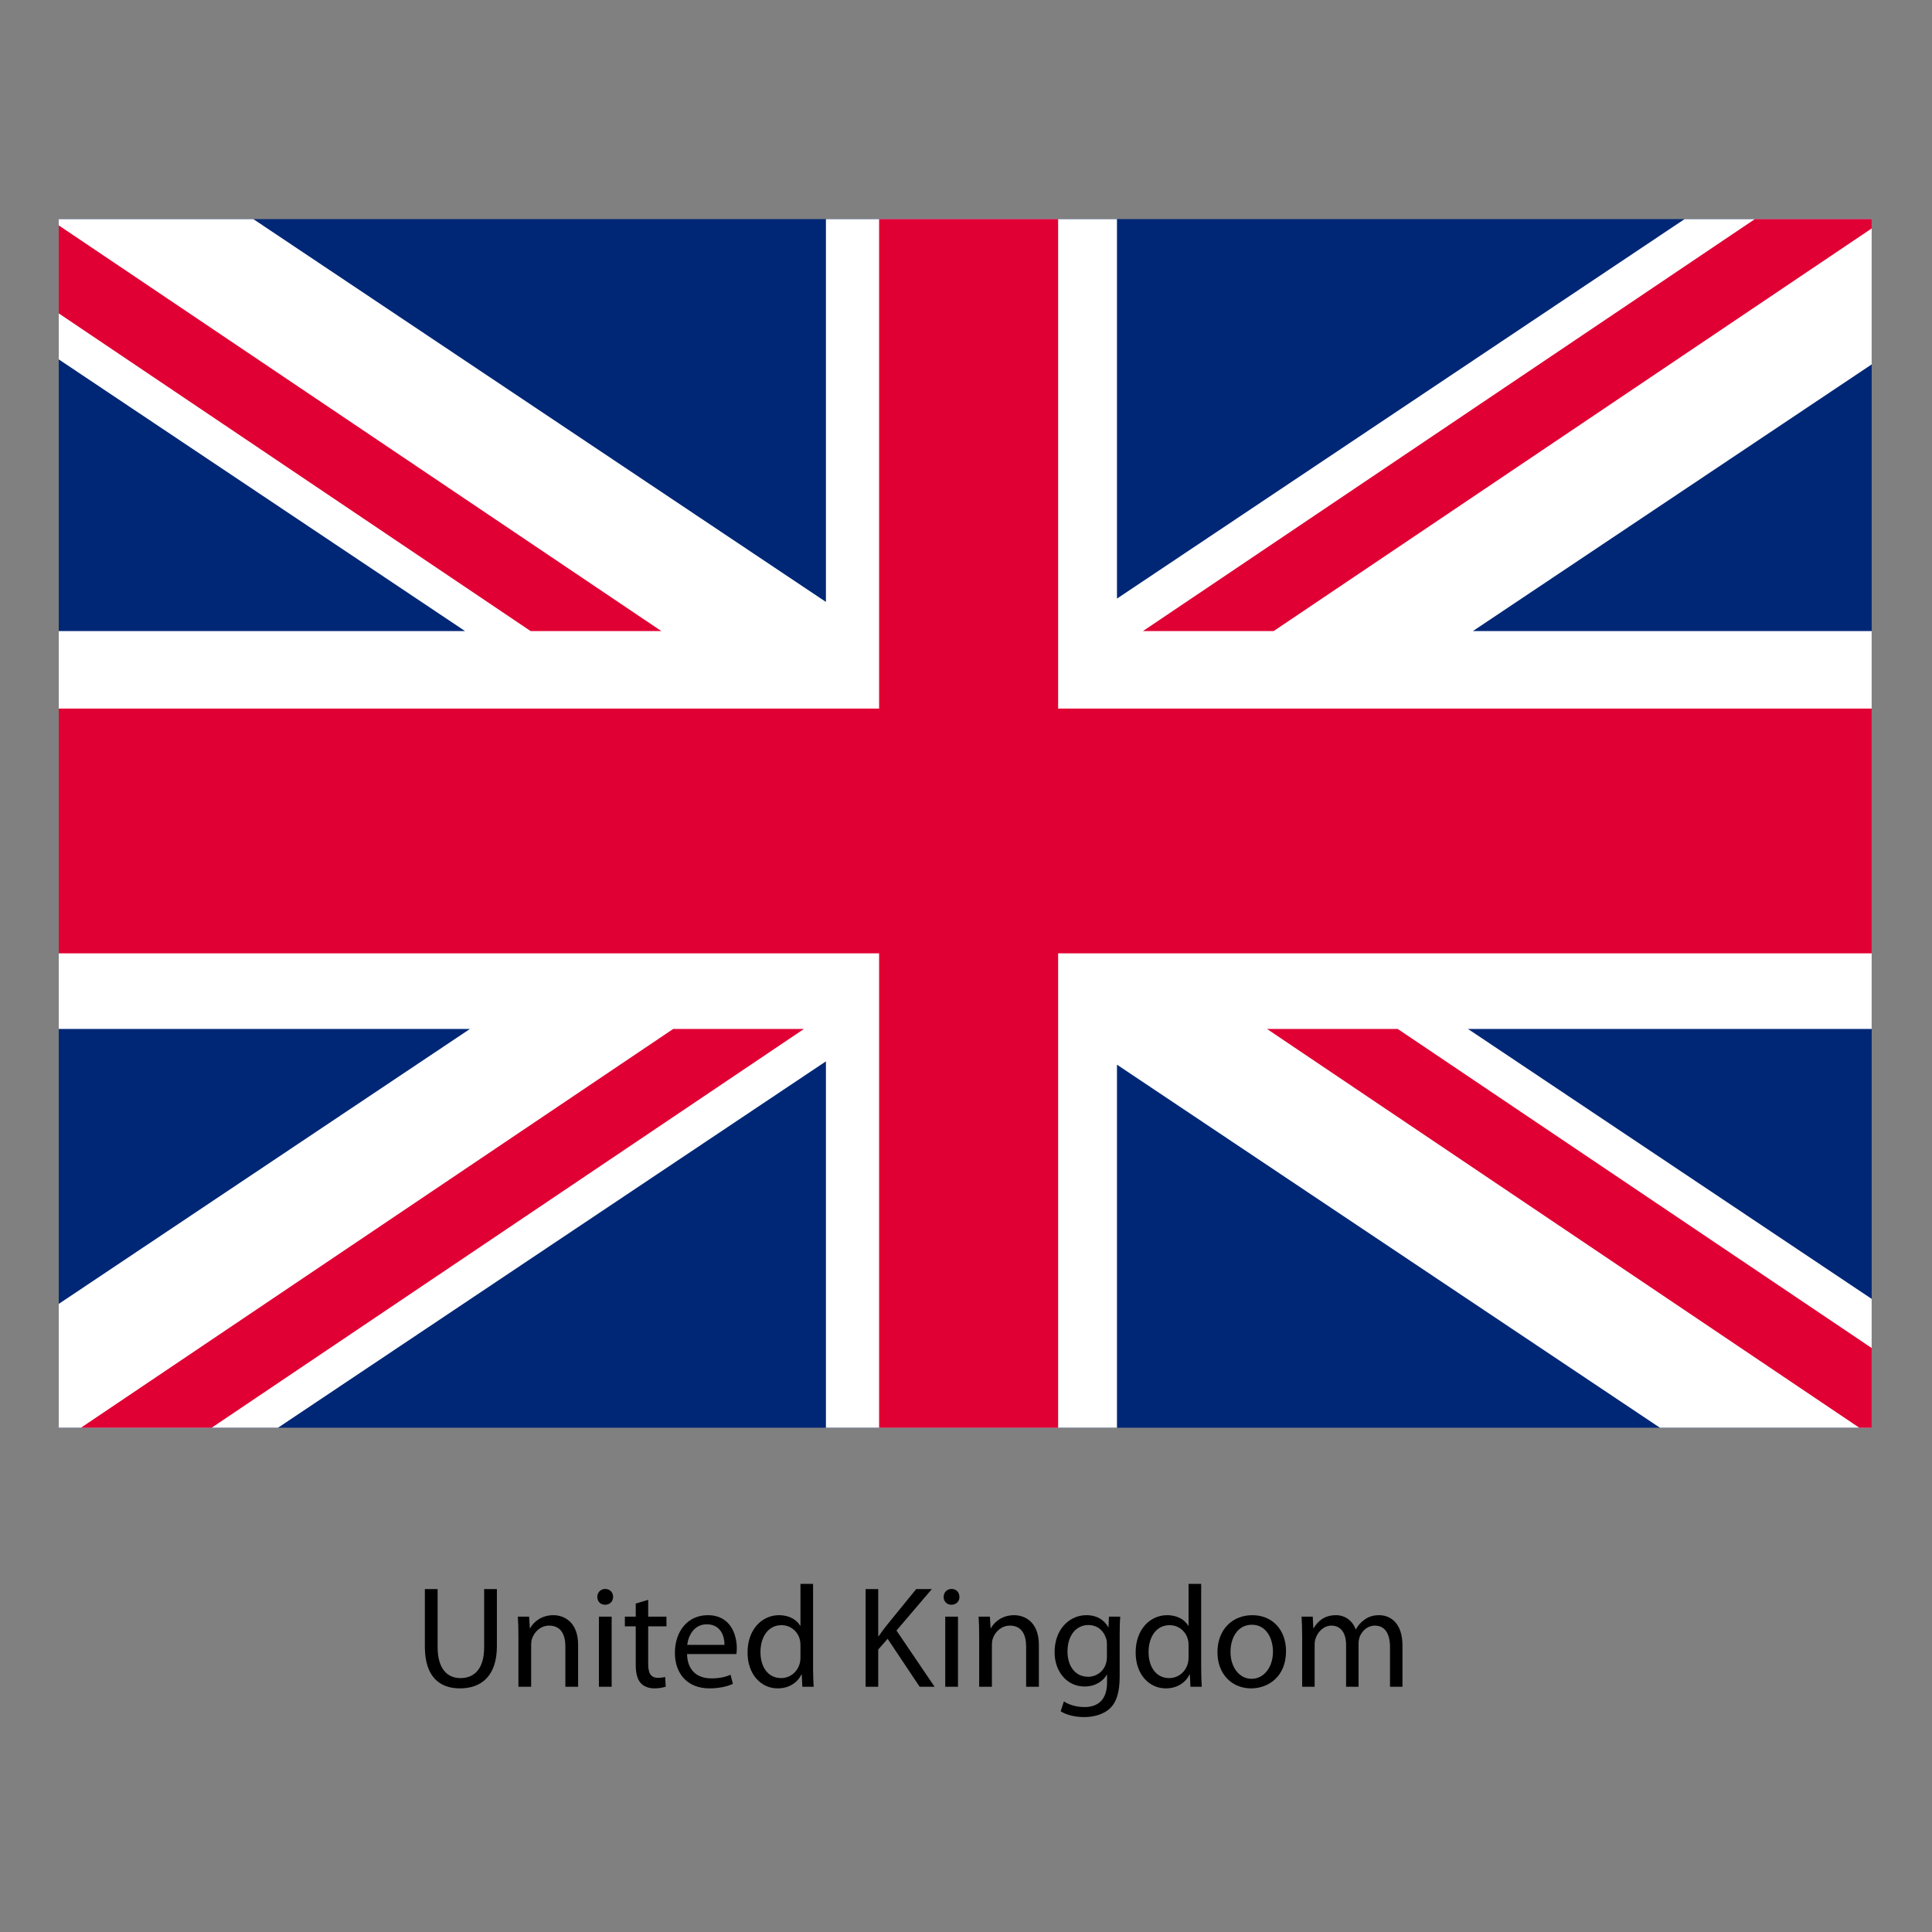
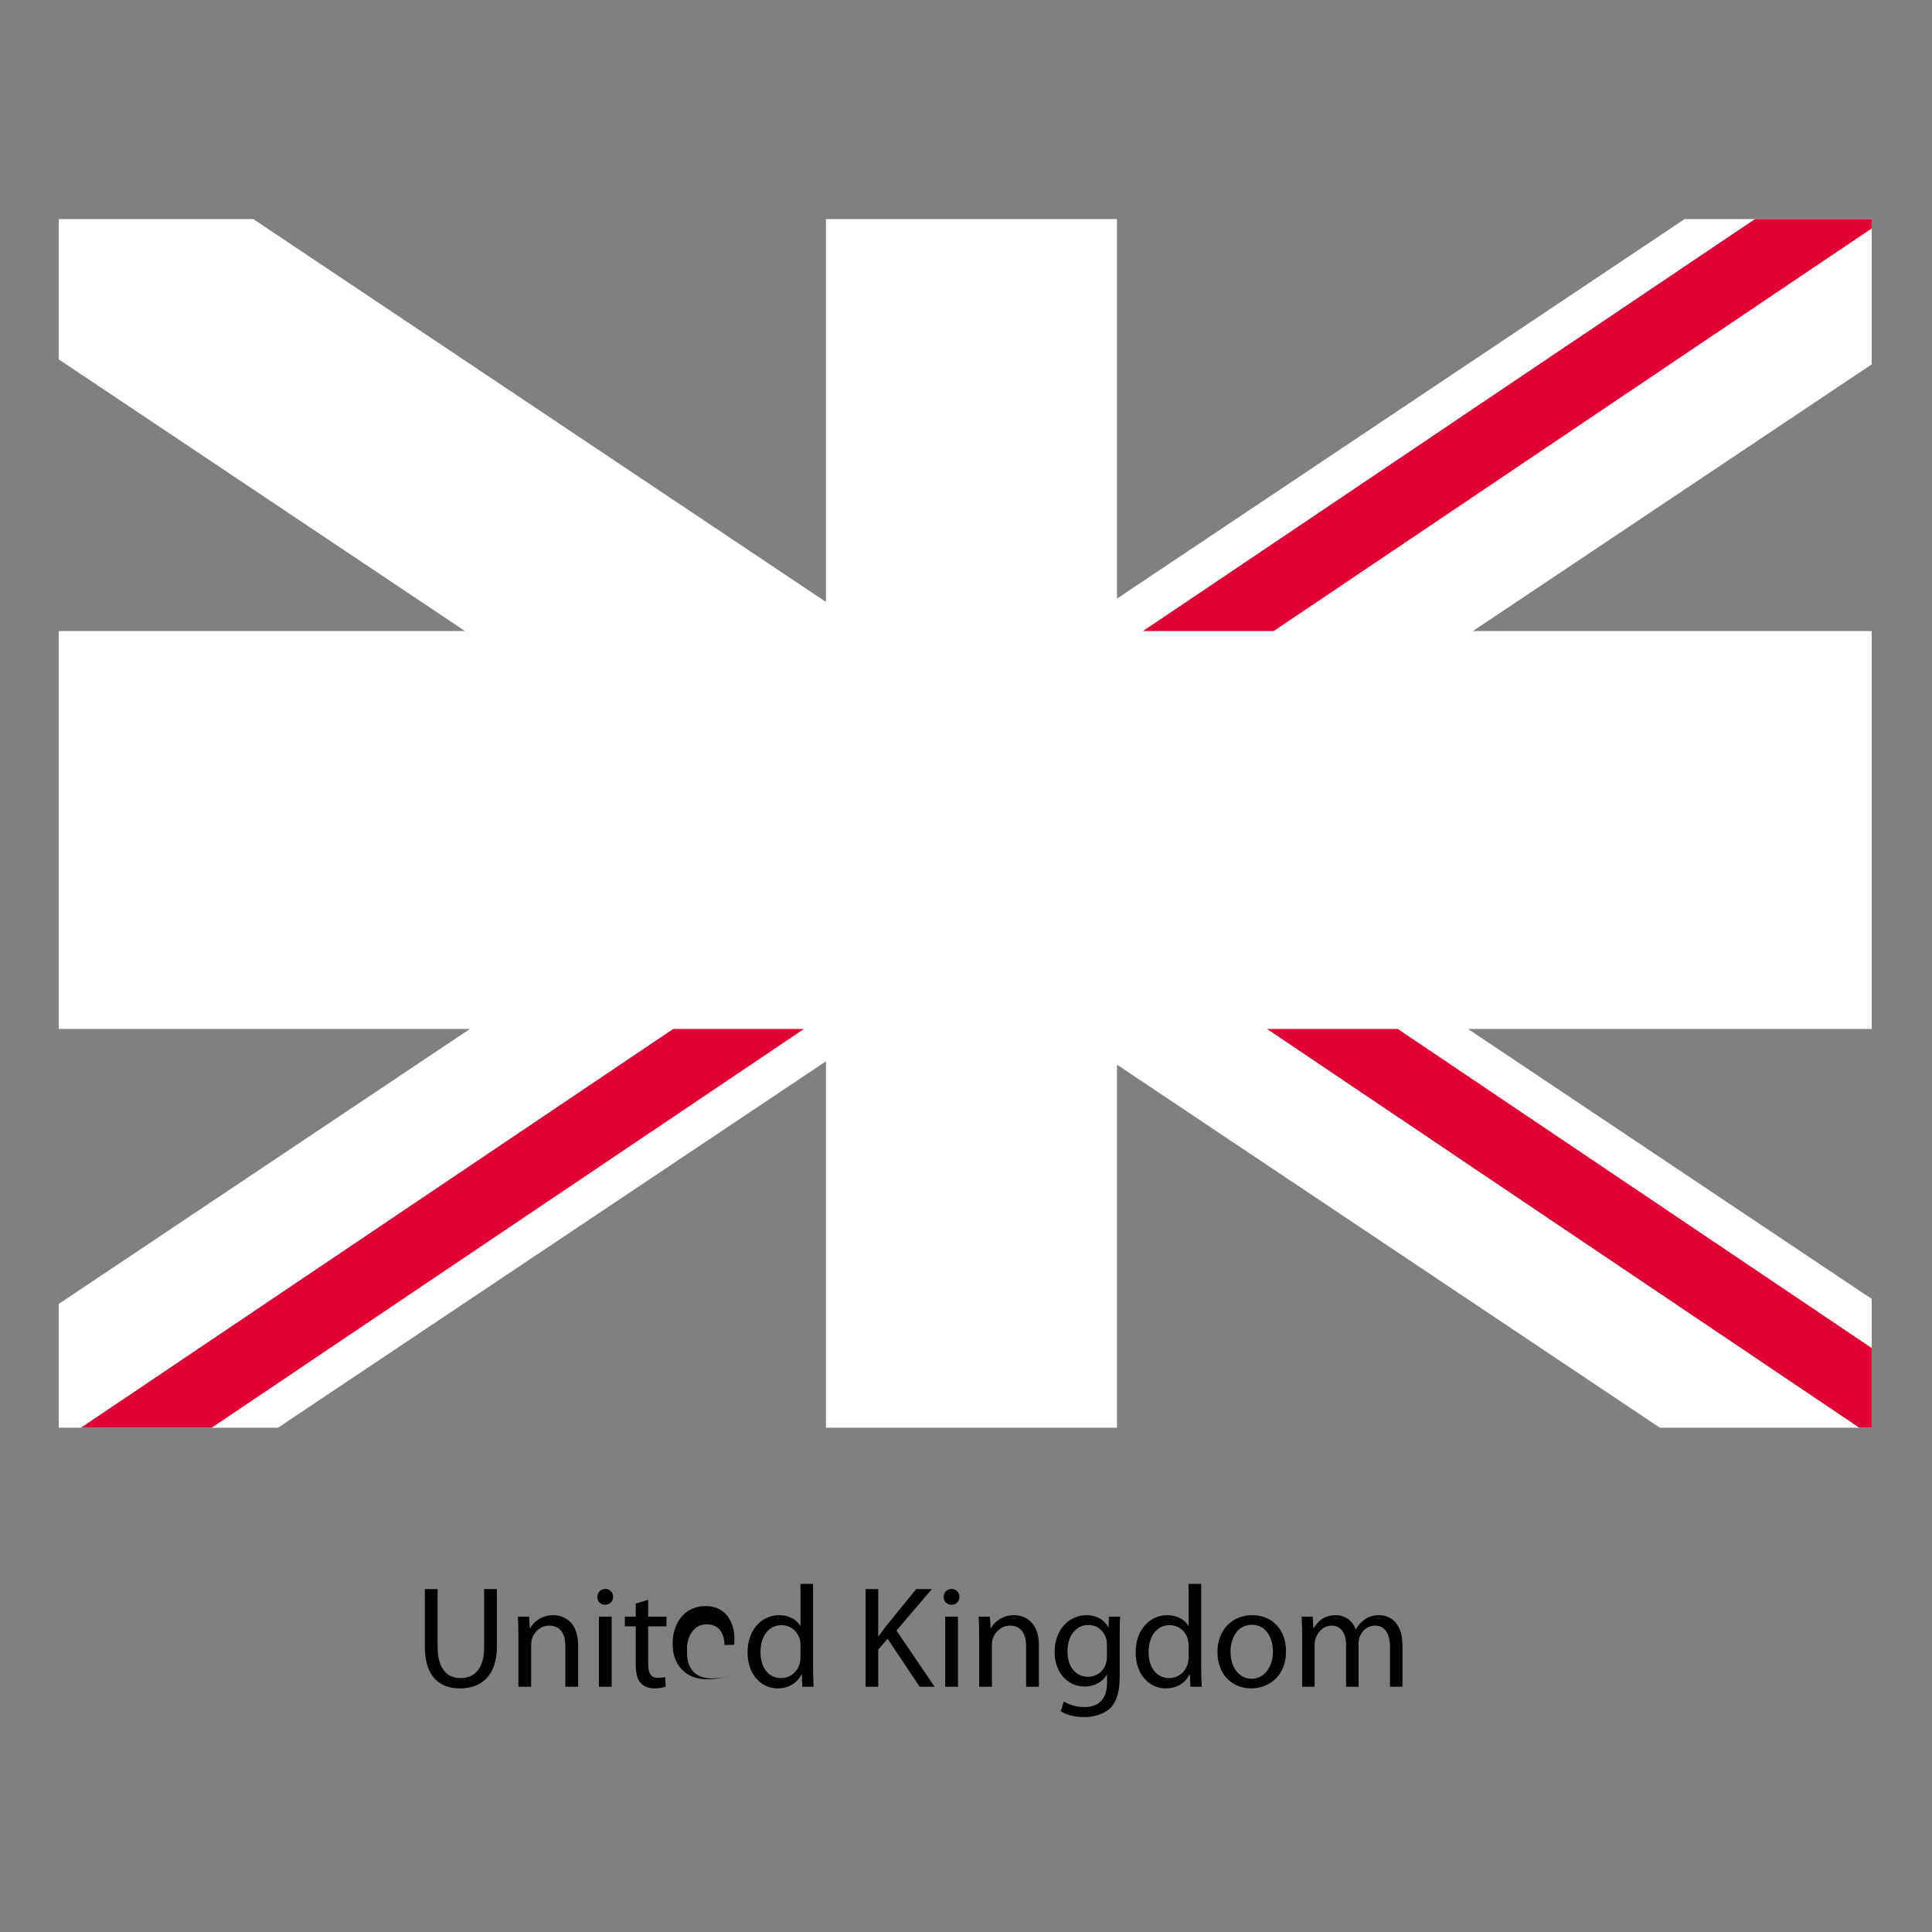
<svg xmlns="http://www.w3.org/2000/svg" version="1.1" id="Layer_1" x="0px" y="0px" viewBox="0 0 600 600" style="enable-background:new 0 0 600 600;" xml:space="preserve">
  <rect x="0" y="0" width="600" height="600" fill="#808080" stroke="none" />
  <g>
    <path d="M135.905,493.503v18.009c0,6.752,3.017,9.633,7.067,9.633c4.457,0,7.382-2.973,7.382-9.633v-18.009h3.962v17.737   c0,9.321-4.908,13.101-11.48,13.101c-6.213,0-10.894-3.512-10.894-12.965v-17.873H135.905z" />
    <path d="M160.996,507.953c0-2.295-0.048-4.095-0.184-5.895h3.512l0.227,3.6h0.088c1.082-2.023,3.604-4.051,7.203-4.051   c3.017,0,7.697,1.8,7.697,9.273v12.965h-3.958v-12.558c0-3.512-1.305-6.436-5.044-6.436c-2.566,0-4.593,1.844-5.311,4.047   c-0.179,0.498-0.271,1.173-0.271,1.848v13.1h-3.958V507.953z" />
    <path d="M190.404,495.938c0,1.349-0.946,2.43-2.522,2.43c-1.44,0-2.386-1.081-2.386-2.43c0-1.353,0.993-2.478,2.478-2.478   C189.415,493.459,190.404,494.541,190.404,495.938z M185.995,523.846v-21.787h3.958v21.787H185.995z" />
    <path d="M201.302,496.835v5.224h5.674v3.013h-5.674v11.752c0,2.701,0.766,4.229,2.973,4.229c1.082,0,1.712-0.088,2.295-0.267   l0.179,3.017c-0.762,0.268-1.979,0.538-3.511,0.538c-1.844,0-3.329-0.63-4.274-1.668c-1.082-1.213-1.532-3.148-1.532-5.714v-11.888   h-3.376v-3.013h3.376v-4.055L201.302,496.835z" />
-     <path d="M213.376,513.671c0.092,5.358,3.468,7.565,7.474,7.565c2.837,0,4.593-0.498,6.033-1.129l0.718,2.837   c-1.396,0.631-3.827,1.397-7.291,1.397c-6.708,0-10.714-4.457-10.714-11.029c0-6.572,3.871-11.704,10.22-11.704   c7.155,0,9.002,6.213,9.002,10.22c0,0.81-0.044,1.396-0.136,1.844H213.376z M224.992,510.834c0.044-2.475-1.038-6.39-5.491-6.39   c-4.054,0-5.762,3.647-6.077,6.39H224.992z" />
+     <path d="M213.376,513.671c0.092,5.358,3.468,7.565,7.474,7.565c2.837,0,4.593-0.498,6.033-1.129c-1.396,0.631-3.827,1.397-7.291,1.397c-6.708,0-10.714-4.457-10.714-11.029c0-6.572,3.871-11.704,10.22-11.704   c7.155,0,9.002,6.213,9.002,10.22c0,0.81-0.044,1.396-0.136,1.844H213.376z M224.992,510.834c0.044-2.475-1.038-6.39-5.491-6.39   c-4.054,0-5.762,3.647-6.077,6.39H224.992z" />
    <path d="M252.509,491.883v26.337c0,1.936,0.088,4.139,0.18,5.626h-3.512l-0.179-3.782h-0.136c-1.169,2.434-3.783,4.277-7.338,4.277   c-5.268,0-9.362-4.457-9.362-11.073c-0.047-7.25,4.502-11.66,9.769-11.66c3.376,0,5.583,1.576,6.572,3.288h0.088v-13.013H252.509z    M248.59,510.929c0-0.498-0.044-1.173-0.18-1.667c-0.583-2.475-2.745-4.55-5.714-4.55c-4.098,0-6.528,3.603-6.528,8.376   c0,4.41,2.203,8.057,6.436,8.057c2.658,0,5.088-1.8,5.806-4.725c0.136-0.543,0.18-1.081,0.18-1.712V510.929z" />
    <path d="M268.82,493.503h3.919v14.633h0.136c0.81-1.173,1.62-2.251,2.386-3.24l9.273-11.393h4.861l-10.986,12.877l11.84,17.466   h-4.637l-9.948-14.899l-2.925,3.332v11.567h-3.919V493.503z" />
    <path d="M297.961,495.938c0,1.349-0.945,2.43-2.521,2.43c-1.44,0-2.386-1.081-2.386-2.43c0-1.353,0.993-2.478,2.478-2.478   C296.972,493.459,297.961,494.541,297.961,495.938z M293.552,523.846v-21.787h3.958v21.787H293.552z" />
    <path d="M304.09,507.953c0-2.295-0.047-4.095-0.184-5.895h3.512l0.227,3.6h0.088c1.081-2.023,3.603-4.051,7.202-4.051   c3.018,0,7.698,1.8,7.698,9.273v12.965h-3.959v-12.558c0-3.512-1.305-6.436-5.044-6.436c-2.565,0-4.593,1.844-5.311,4.047   c-0.18,0.498-0.271,1.173-0.271,1.848v13.1h-3.959V507.953z" />
    <path d="M347.725,520.65c0,5.043-1.038,8.057-3.105,9.992c-2.162,1.939-5.223,2.613-7.969,2.613c-2.613,0-5.494-0.631-7.25-1.8   l0.993-3.065c1.44,0.945,3.691,1.756,6.393,1.756c4.05,0,7.02-2.115,7.02-7.65v-2.39h-0.088c-1.169,2.03-3.556,3.65-6.932,3.65   c-5.403,0-9.273-4.593-9.273-10.626c0-7.382,4.816-11.524,9.856-11.524c3.783,0,5.81,1.936,6.799,3.735h0.088l0.137-3.284h3.512   c-0.137,1.532-0.18,3.328-0.18,5.941V520.65z M343.762,510.658c0-0.675-0.044-1.262-0.224-1.76c-0.722-2.339-2.613-4.23-5.538-4.23   c-3.779,0-6.48,3.196-6.48,8.24c0,4.274,2.206,7.83,6.436,7.83c2.475,0,4.682-1.529,5.491-4.047   c0.228-0.679,0.315-1.444,0.315-2.119V510.658z" />
    <path d="M373.038,491.883v26.337c0,1.936,0.088,4.139,0.18,5.626h-3.512l-0.18-3.782h-0.136c-1.169,2.434-3.783,4.277-7.338,4.277   c-5.268,0-9.361-4.457-9.361-11.073c-0.049-7.25,4.5-11.66,9.768-11.66c3.377,0,5.583,1.576,6.572,3.288h0.088v-13.013H373.038z    M369.119,510.929c0-0.498-0.043-1.173-0.18-1.667c-0.582-2.475-2.745-4.55-5.714-4.55c-4.099,0-6.528,3.603-6.528,8.376   c0,4.41,2.203,8.057,6.436,8.057c2.657,0,5.088-1.8,5.806-4.725c0.137-0.543,0.18-1.081,0.18-1.712V510.929z" />
    <path d="M399.386,512.773c0,8.057-5.626,11.568-10.85,11.568c-5.854,0-10.442-4.321-10.442-11.209   c0-7.247,4.816-11.524,10.802-11.524C395.152,501.607,399.386,506.156,399.386,512.773z M382.143,512.996   c0,4.773,2.702,8.372,6.572,8.372c3.783,0,6.617-3.556,6.617-8.46c0-3.694-1.844-8.328-6.525-8.328   C384.17,504.58,382.143,508.898,382.143,512.996z" />
    <path d="M404.4,507.953c0-2.295-0.092-4.095-0.184-5.895h3.468l0.18,3.556H408c1.217-2.071,3.24-4.007,6.887-4.007   c2.926,0,5.176,1.8,6.122,4.366h0.091c0.675-1.262,1.576-2.159,2.475-2.838c1.305-0.989,2.701-1.528,4.772-1.528   c2.925,0,7.203,1.892,7.203,9.453v12.785h-3.871v-12.29c0-4.229-1.576-6.704-4.728-6.704c-2.294,0-4.007,1.664-4.725,3.556   c-0.18,0.583-0.315,1.261-0.315,1.979v13.459h-3.871V510.79c0-3.464-1.531-5.938-4.549-5.938c-2.43,0-4.273,1.979-4.904,3.959   c-0.227,0.542-0.314,1.261-0.314,1.936v13.1H404.4V507.953z" />
  </g>
  <g>
-     <rect x="18.245" y="68.044" style="fill:#002776;" width="563.021" height="375.349" />
    <g>
      <polygon style="fill:#FFFFFF;" points="515.5,443.393 581.266,443.393 581.266,403.383 455.895,319.549 581.266,319.549     581.266,195.981 457.424,195.981 581.266,113.167 581.266,68.044 523.16,68.044 346.887,185.901 346.887,68.044 256.499,68.044     256.499,186.935 78.674,68.044 18.245,68.044 18.245,111.608 144.422,195.981 18.245,195.981 18.245,319.549 145.947,319.549     18.245,404.941 18.245,443.393 86.335,443.393 256.499,329.611 256.499,443.393 346.887,443.393 346.887,330.645   " />
-       <polygon style="fill:#E00034;" points="581.266,220.057 328.613,220.057 328.613,68.044 273.016,68.044 273.016,220.057     18.245,220.057 18.245,296.068 273.016,296.068 273.016,443.393 328.613,443.393 328.613,296.068 581.266,296.068   " />
      <polygon style="fill:#E00034;" points="393.475,319.549 577.418,443.393 581.266,443.393 581.266,418.647 434.074,319.549   " />
      <polygon style="fill:#E00034;" points="544.996,68.044 354.961,195.981 395.546,195.981 581.266,70.943 581.266,68.044   " />
-       <polygon style="fill:#E00034;" points="205.376,195.981 18.245,69.994 18.245,97.32 164.784,195.981   " />
      <polygon style="fill:#E00034;" points="209.067,319.549 25.139,443.393 65.731,443.393 249.674,319.549   " />
    </g>
  </g>
</svg>